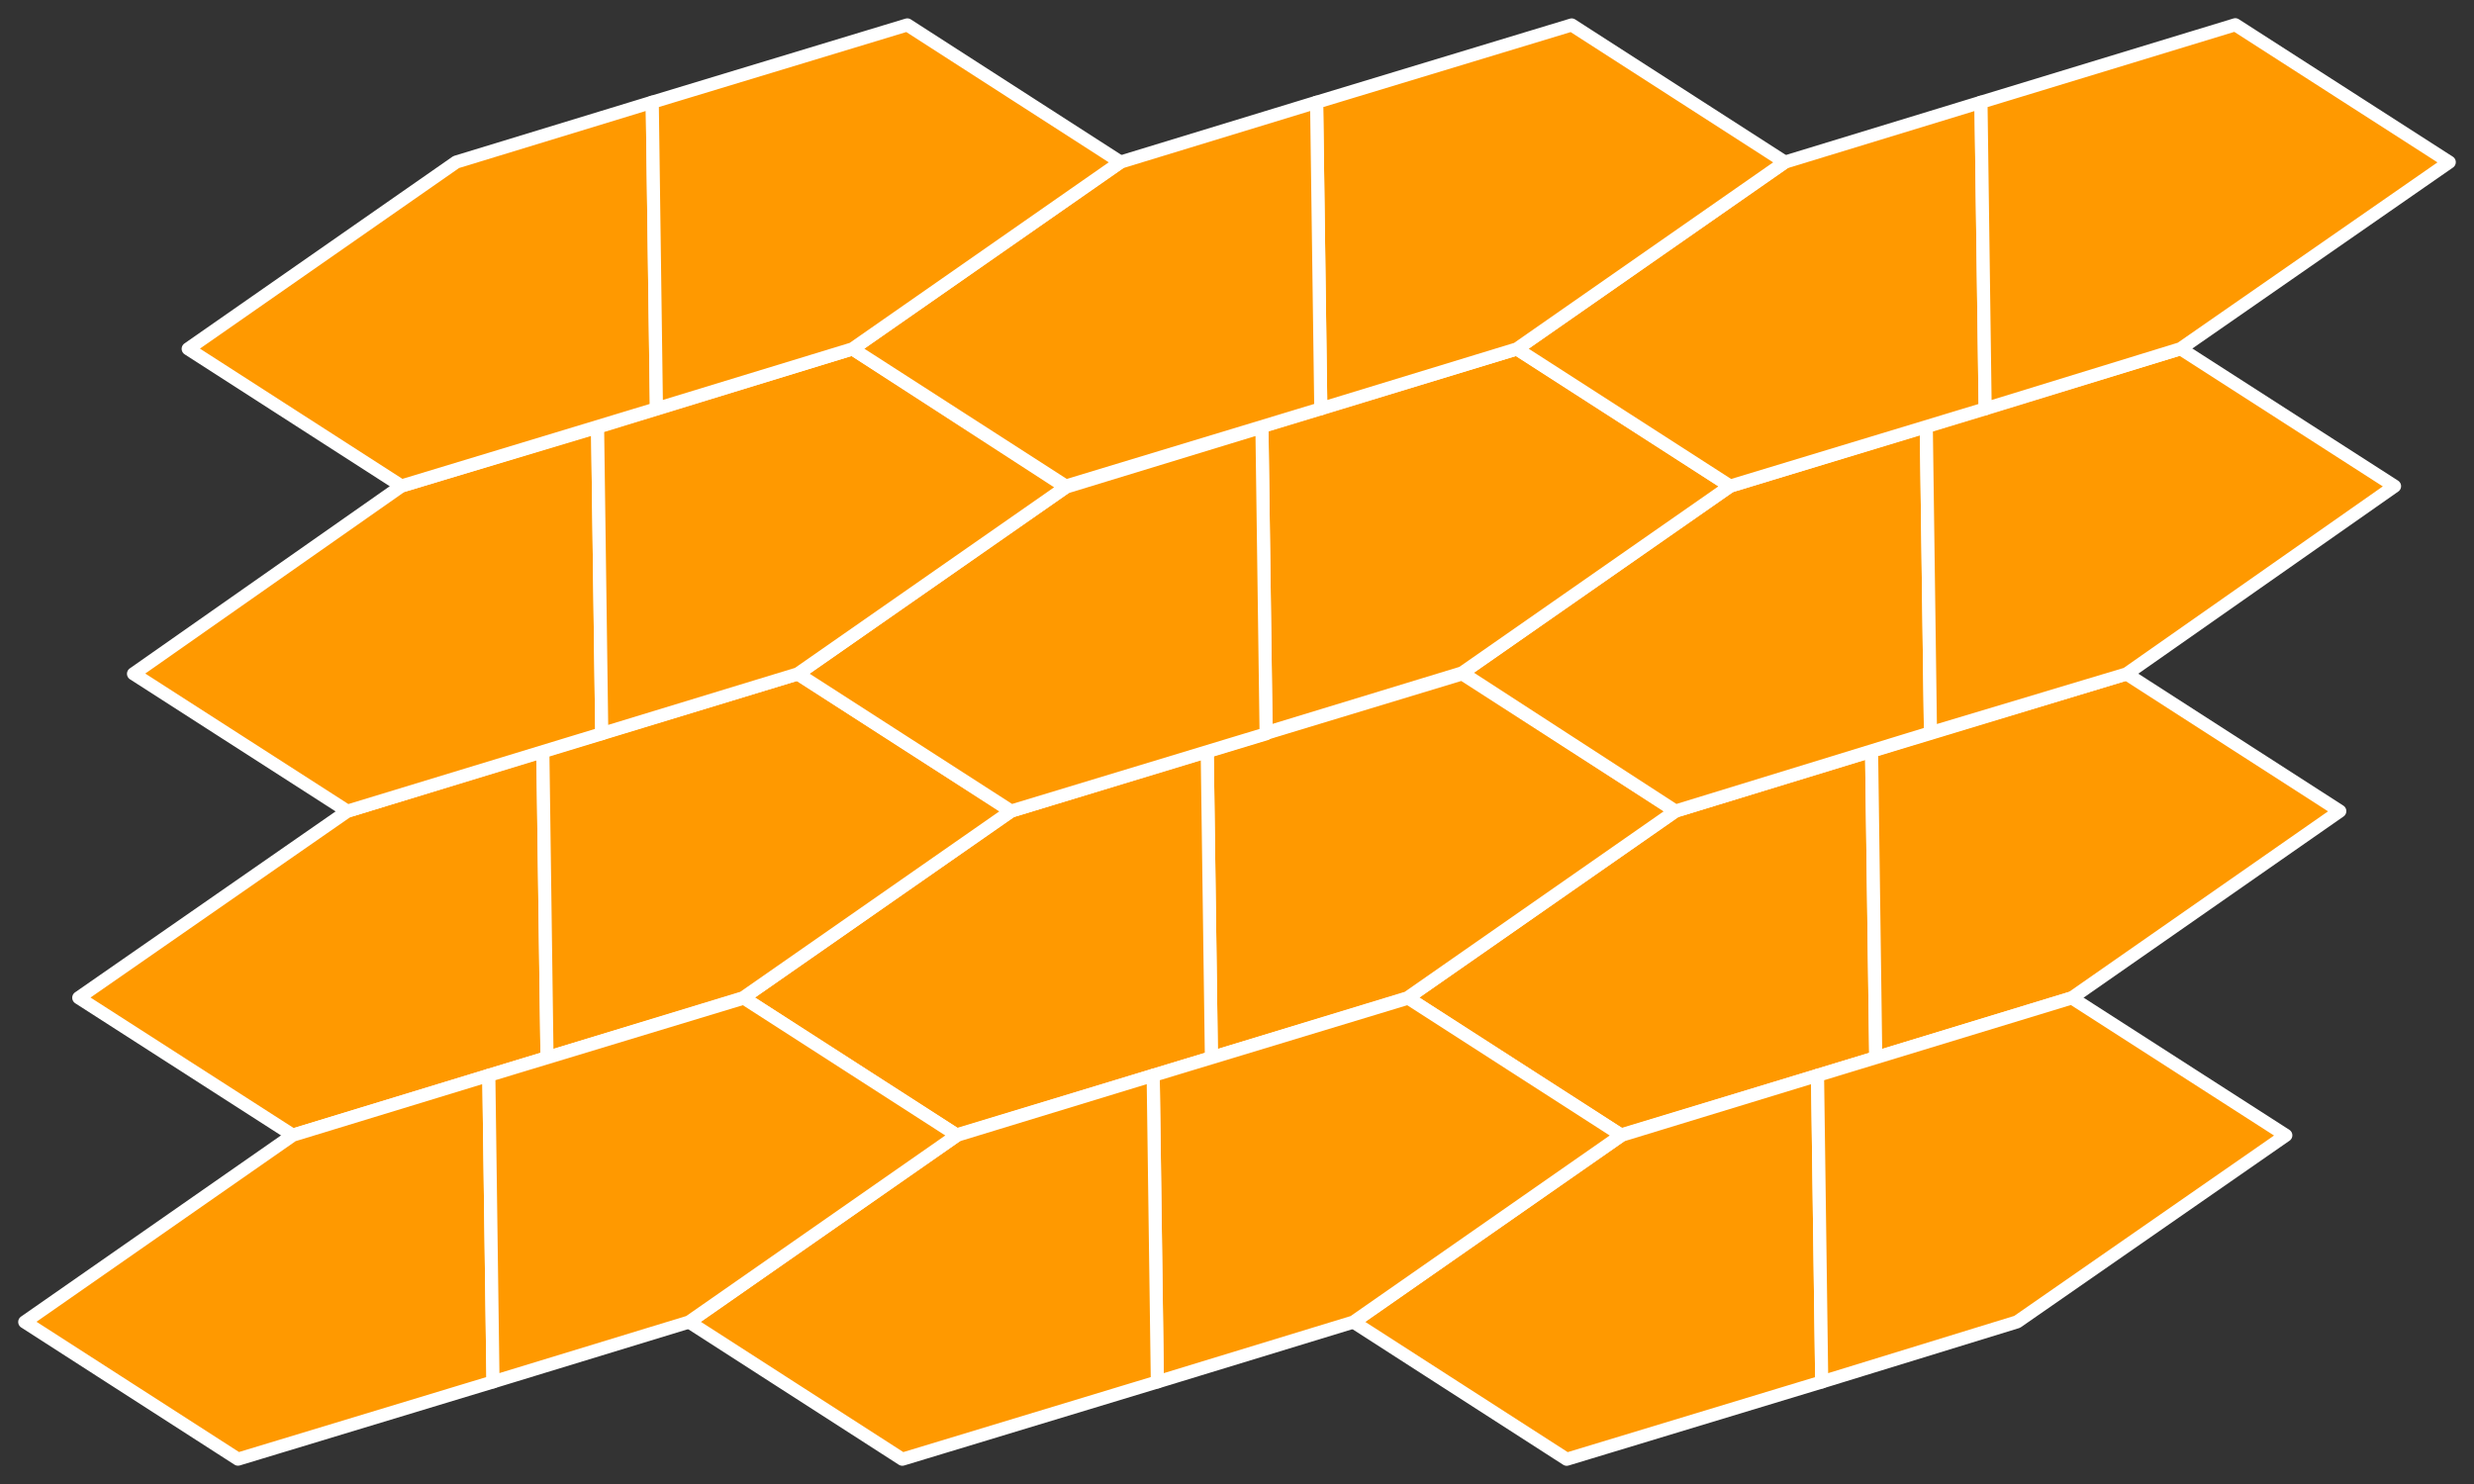
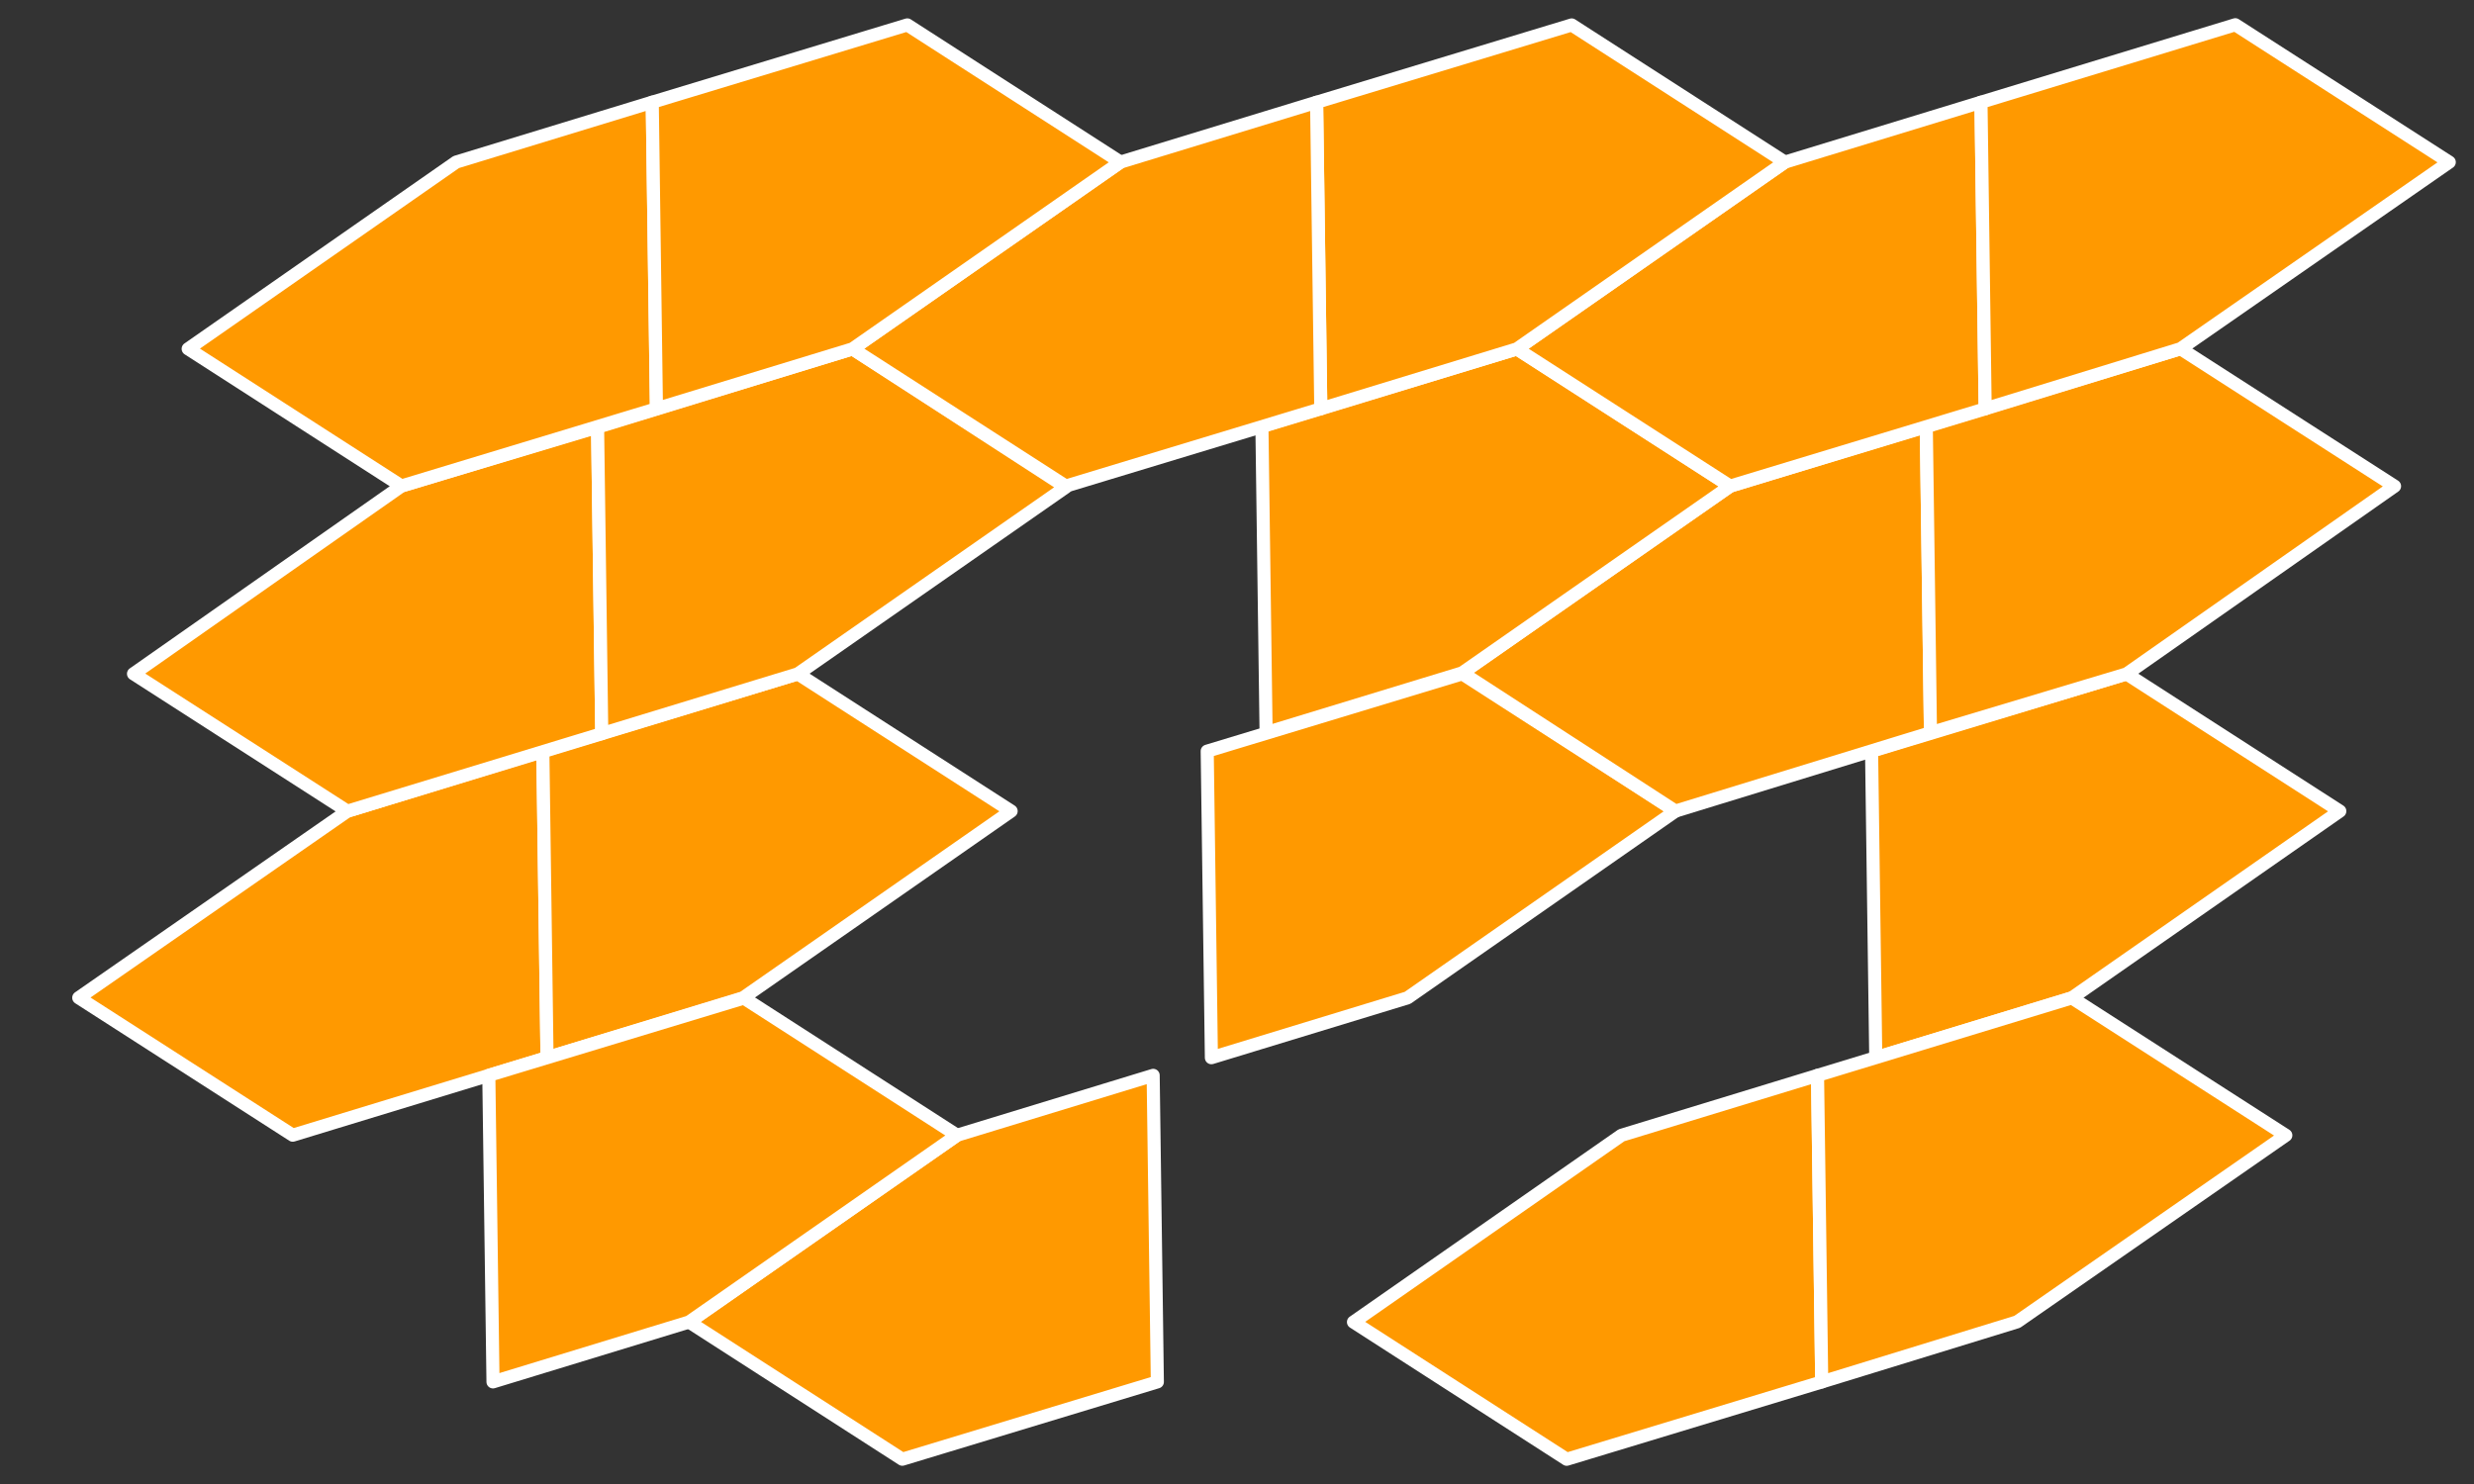
<svg xmlns="http://www.w3.org/2000/svg" id="Layer_1" data-name="Layer 1" width="100mm" height="60mm" viewBox="0 0 283.465 170.079">
  <rect x="0" y="0" width="283.465" height="170.079" fill="#333333" stroke="none" />
  <defs>
    <style> .cls-1 { fill: #f90; stroke: #fff; stroke-linecap: round; stroke-linejoin: round; stroke-width: 1.5px; } </style>
  </defs>
-   <path class="cls-1" d="M214.441,86.094l.48,35.134-29.217,8.855-24.435-15.722,30.707-21.405,22.465-6.863Z" />
  <polygon class="cls-1" points="138.799 121.221 138.32 86.087 167.542 77.228 191.977 92.955 161.27 114.362 138.799 121.221" />
  <polygon class="cls-1" points="214.92 121.228 214.441 86.096 243.661 77.237 268.089 92.961 237.387 114.365 214.92 121.228" />
  <polygon class="cls-1" points="220.709 48.85 221.189 83.982 191.968 92.959 167.538 77.117 198.237 55.711 220.709 48.85" />
  <polygon class="cls-1" points="221.189 83.982 220.709 48.85 249.846 39.965 274.361 55.719 243.658 77.236 221.189 83.982" />
  <polygon class="cls-1" points="145.066 83.972 144.587 48.848 173.805 39.988 198.239 55.714 167.537 77.116 145.066 83.972" />
  <polygon class="cls-1" points="226.976 11.717 227.456 46.854 198.237 55.713 173.805 39.988 204.509 18.582 226.976 11.717" />
  <polygon class="cls-1" points="227.456 46.854 226.976 11.717 256.114 2.835 280.63 18.586 249.846 39.965 227.456 46.854" />
  <polygon class="cls-1" points="151.337 46.85 150.857 11.718 180.076 2.859 204.511 18.583 173.805 39.986 151.337 46.85" />
-   <polygon class="cls-1" points="138.32 86.092 138.799 121.221 109.577 130.079 85.15 114.358 115.854 92.955 138.32 86.092" />
  <polygon class="cls-1" points="62.197 86.084 62.677 121.211 33.542 130.102 9.024 114.35 39.802 92.969 62.197 86.084" />
  <polygon class="cls-1" points="62.677 121.213 62.197 86.079 91.417 77.233 115.853 92.959 85.147 114.355 62.677 121.213" />
-   <polygon class="cls-1" points="144.588 48.961 145.068 84.098 115.851 92.958 91.419 77.233 122.123 55.827 144.588 48.961" />
  <polygon class="cls-1" points="68.469 48.958 68.949 84.087 39.802 92.969 15.298 77.221 45.997 55.701 68.469 48.958" />
  <polygon class="cls-1" points="68.949 84.087 68.469 48.958 97.686 39.982 122.121 55.826 91.414 77.231 68.949 84.087" />
  <path class="cls-1" d="M74.734,11.711l.48,35.134-29.217,8.855-24.435-15.722,30.707-21.405,22.465-6.863Z" />
  <polygon class="cls-1" points="150.853 11.715 151.333 46.849 122.115 55.709 97.683 39.983 128.39 18.576 150.853 11.715" />
  <polygon class="cls-1" points="75.214 46.845 74.734 11.713 103.955 2.854 128.383 18.578 97.681 39.983 75.214 46.845" />
  <polygon class="cls-1" points="208.249 123.248 208.729 158.385 179.51 167.244 155.078 151.519 185.782 130.113 208.249 123.248" />
  <polygon class="cls-1" points="208.729 158.385 208.249 123.248 237.387 114.365 261.903 130.117 231.119 151.496 208.729 158.385" />
-   <polygon class="cls-1" points="132.609 158.381 132.13 123.249 161.349 114.389 185.784 130.113 155.078 151.517 132.609 158.381" />
-   <path class="cls-1" d="M56.007,123.242l.48,35.134-29.217,8.855-24.435-15.722,30.707-21.405,22.465-6.863Z" />
  <polygon class="cls-1" points="132.126 123.245 132.606 158.379 103.387 167.239 78.956 151.514 109.663 130.106 132.126 123.245" />
  <polygon class="cls-1" points="56.487 158.376 56.007 123.244 85.228 114.385 109.656 130.109 78.954 151.513 56.487 158.376" />
</svg>